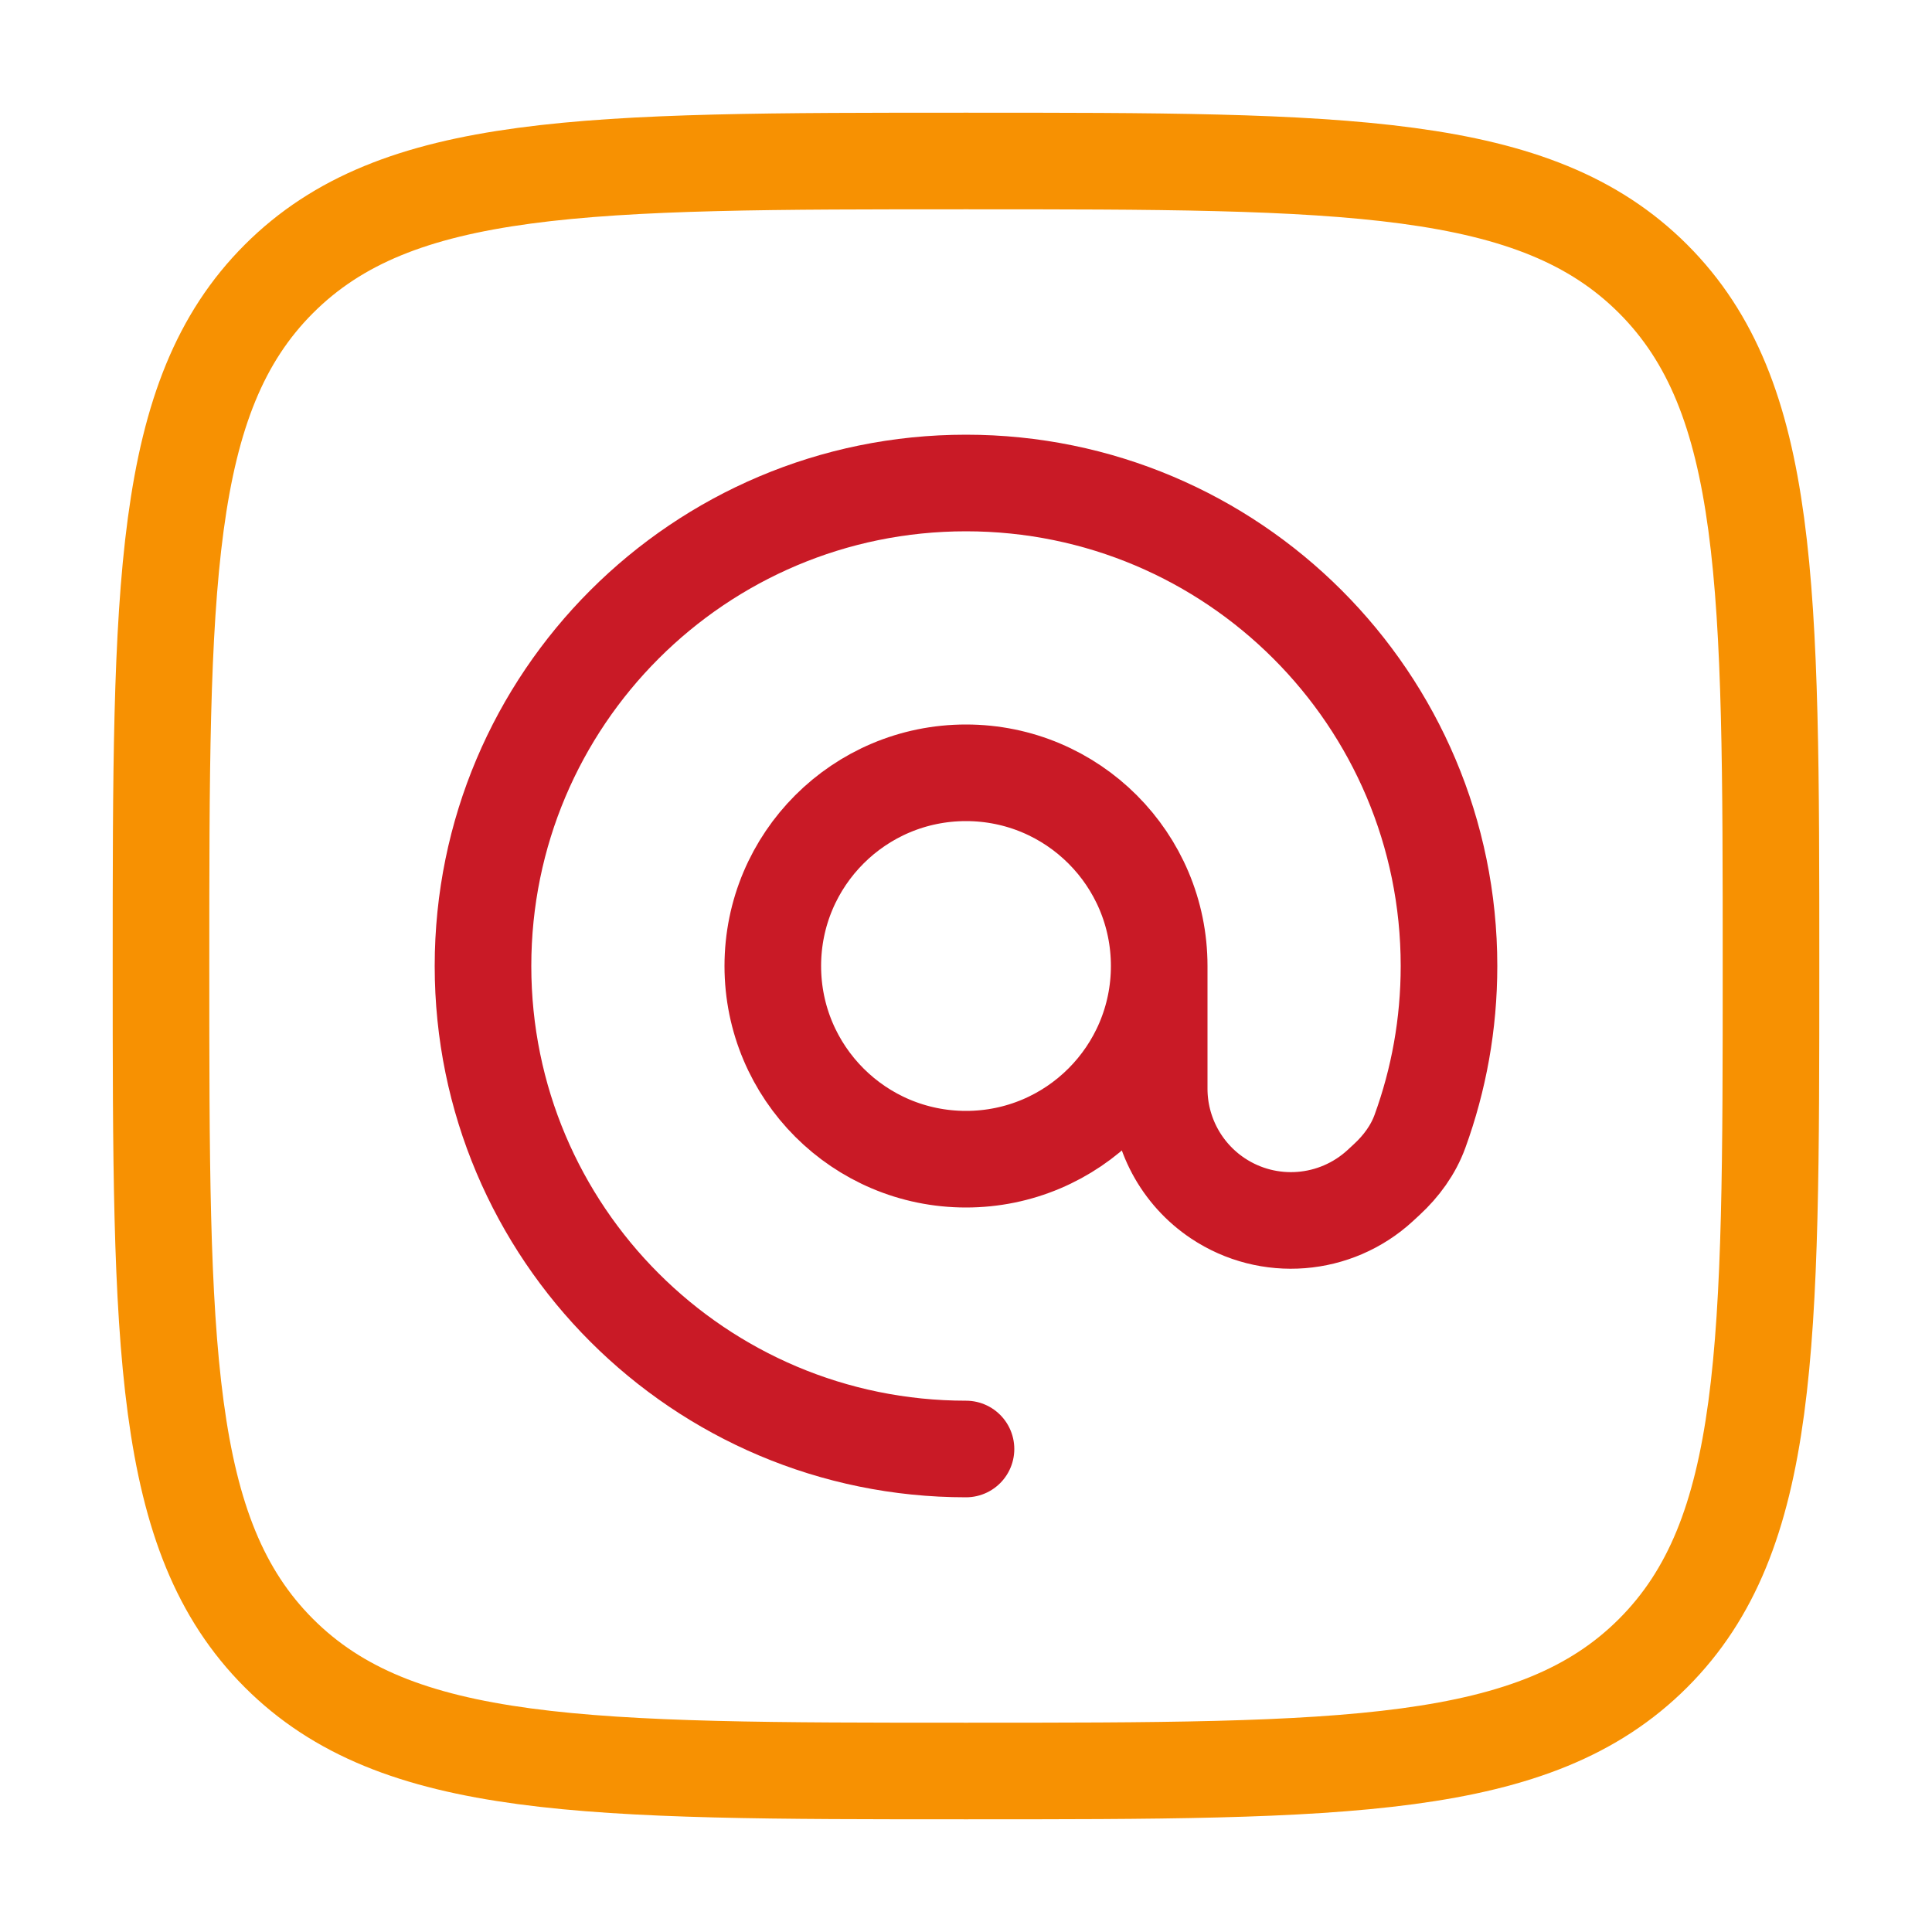
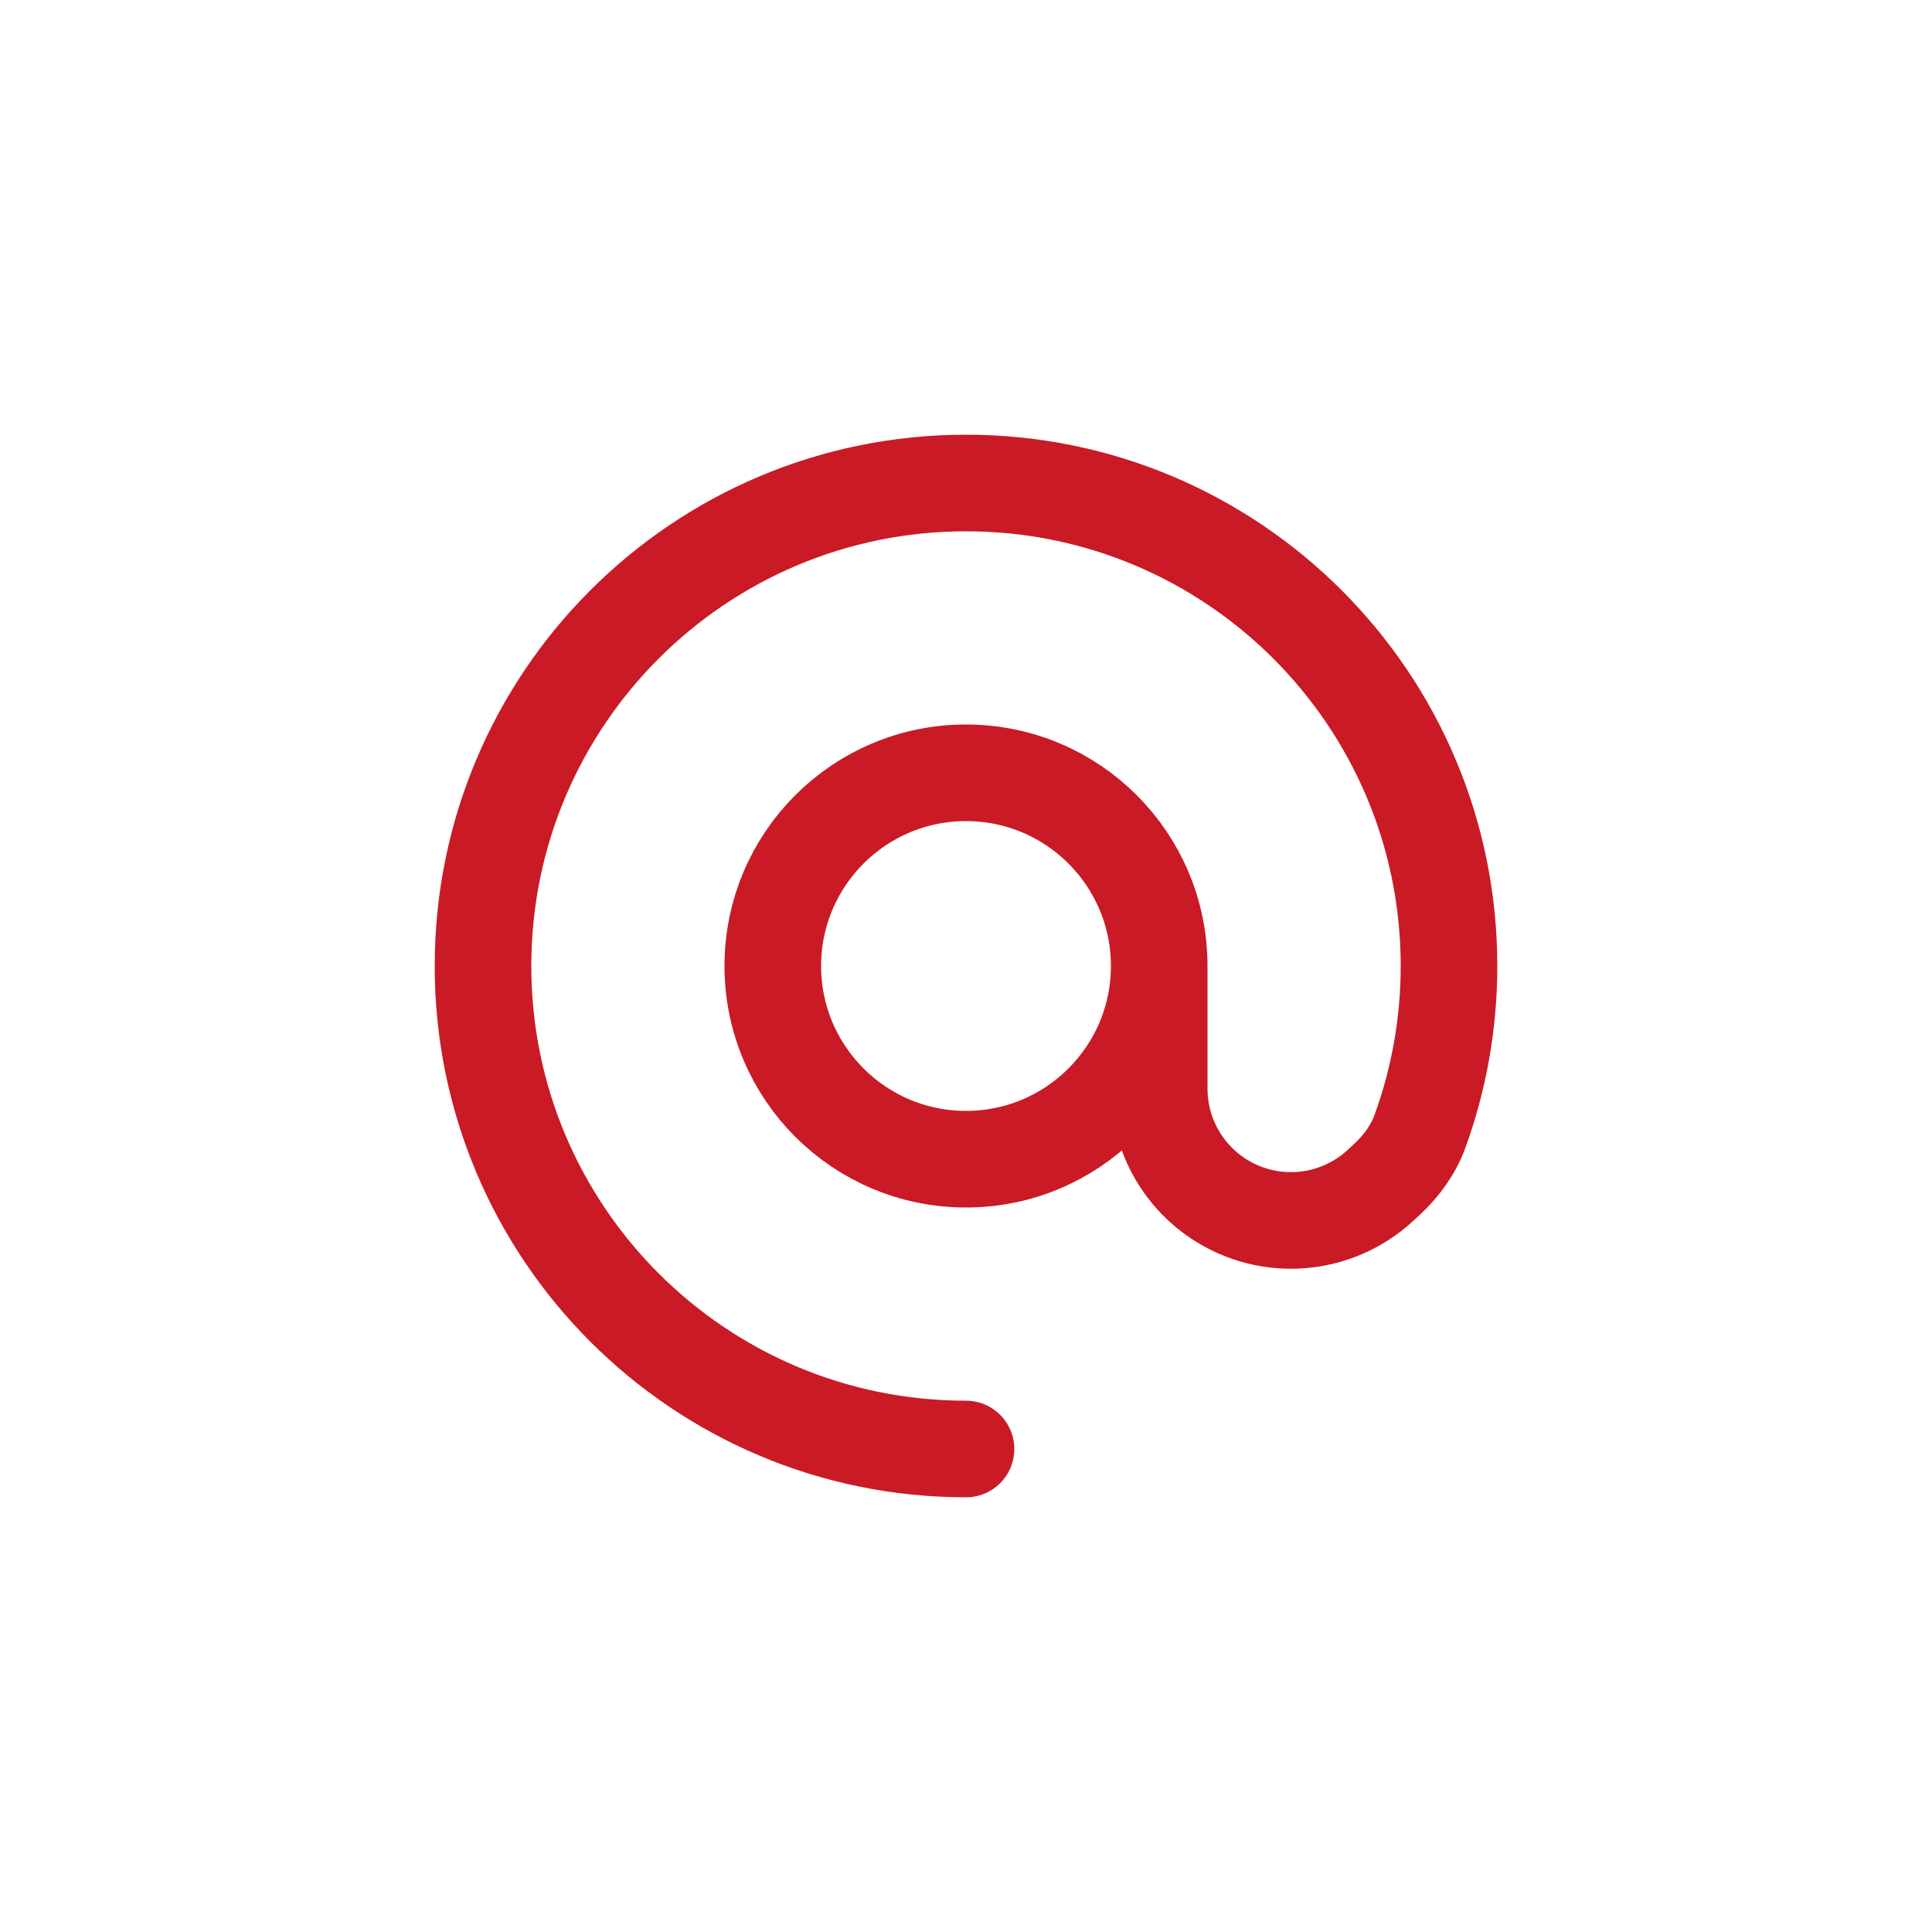
<svg xmlns="http://www.w3.org/2000/svg" width="60" height="60" viewBox="0 0 60 60" fill="none">
  <path d="M30 45C21.716 45 15 38.284 15 30C15 21.716 21.716 15 30 15C38.284 15 45 21.716 45 30C45 31.804 44.681 33.533 44.098 35.135C43.888 35.712 43.519 36.215 43.067 36.632L42.866 36.818C41.477 38.098 39.393 38.262 37.822 37.215C36.684 36.456 36 35.178 36 33.81V30M36 30C36 33.314 33.314 36 30 36C26.686 36 24 33.314 24 30C24 26.686 26.686 24 30 24C33.314 24 36 26.686 36 30Z" stroke="#C91A26" stroke-width="3" stroke-linecap="round" />
-   <path d="M5 30C5 18.215 5 12.322 8.661 8.661C12.322 5 18.215 5 30 5C41.785 5 47.678 5 51.339 8.661C55 12.322 55 18.215 55 30C55 41.785 55 47.678 51.339 51.339C47.678 55 41.785 55 30 55C18.215 55 12.322 55 8.661 51.339C5 47.678 5 41.785 5 30Z" stroke="#F79102" stroke-width="3" />
</svg>